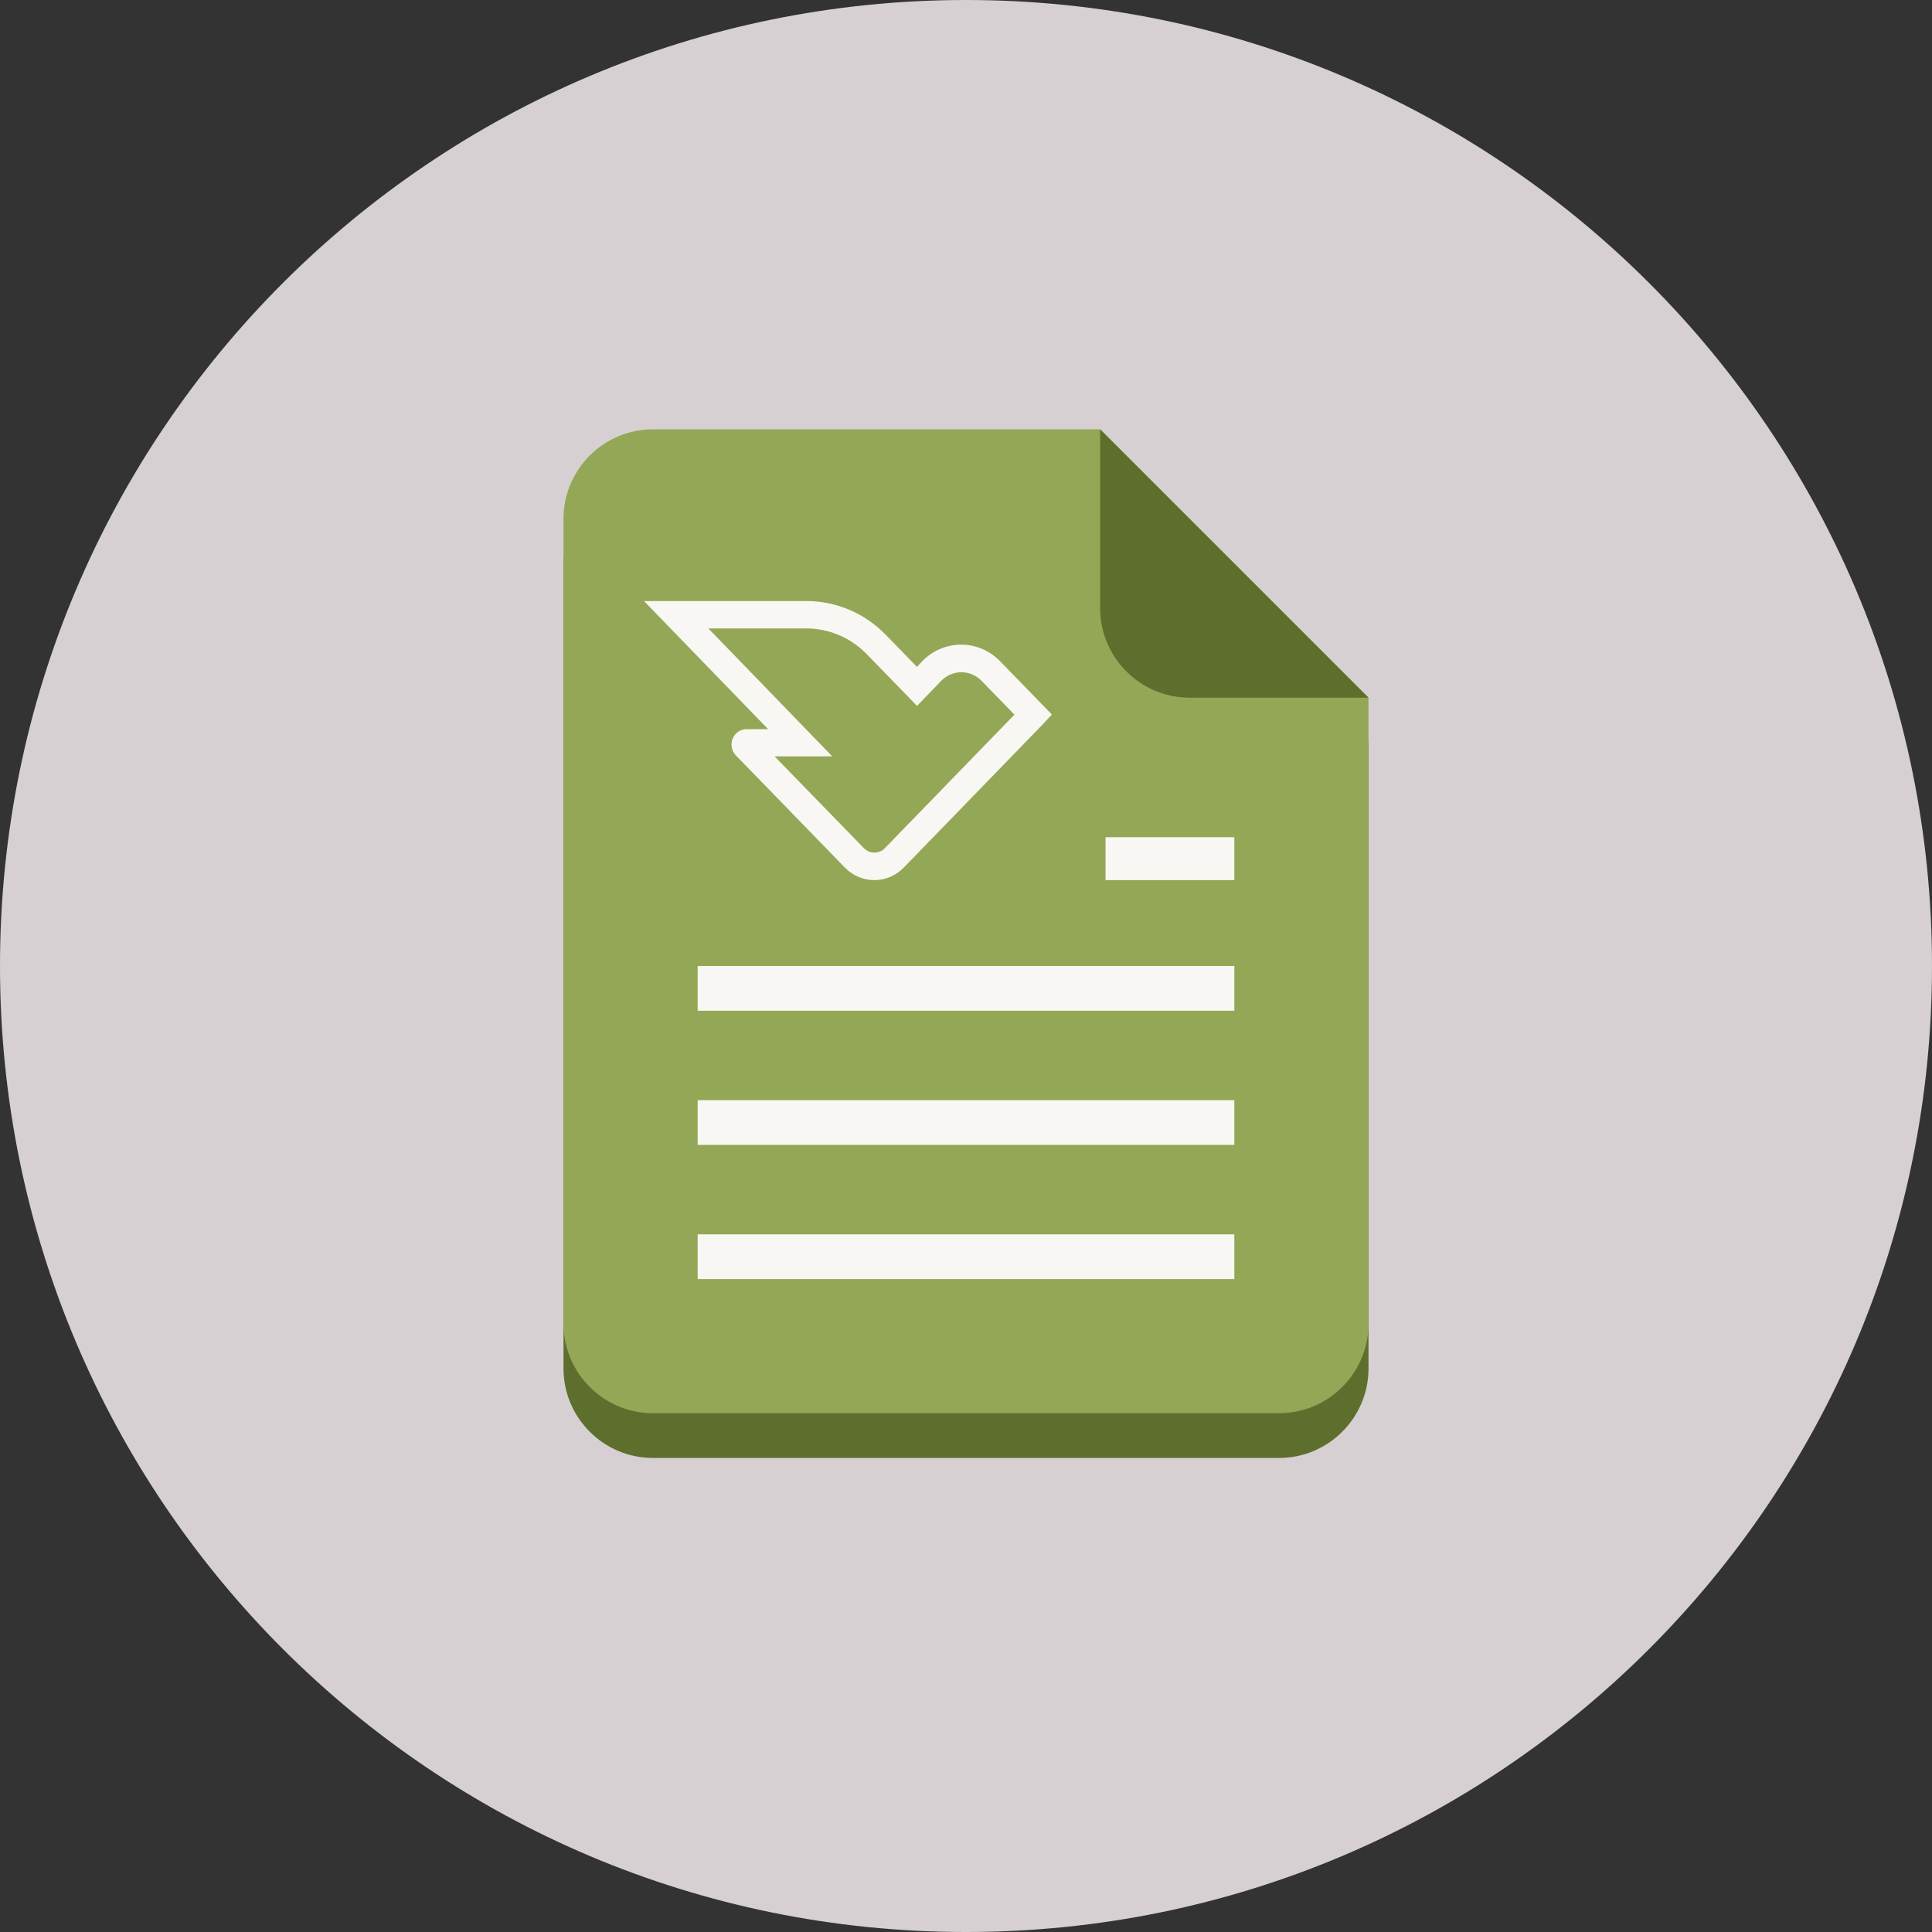
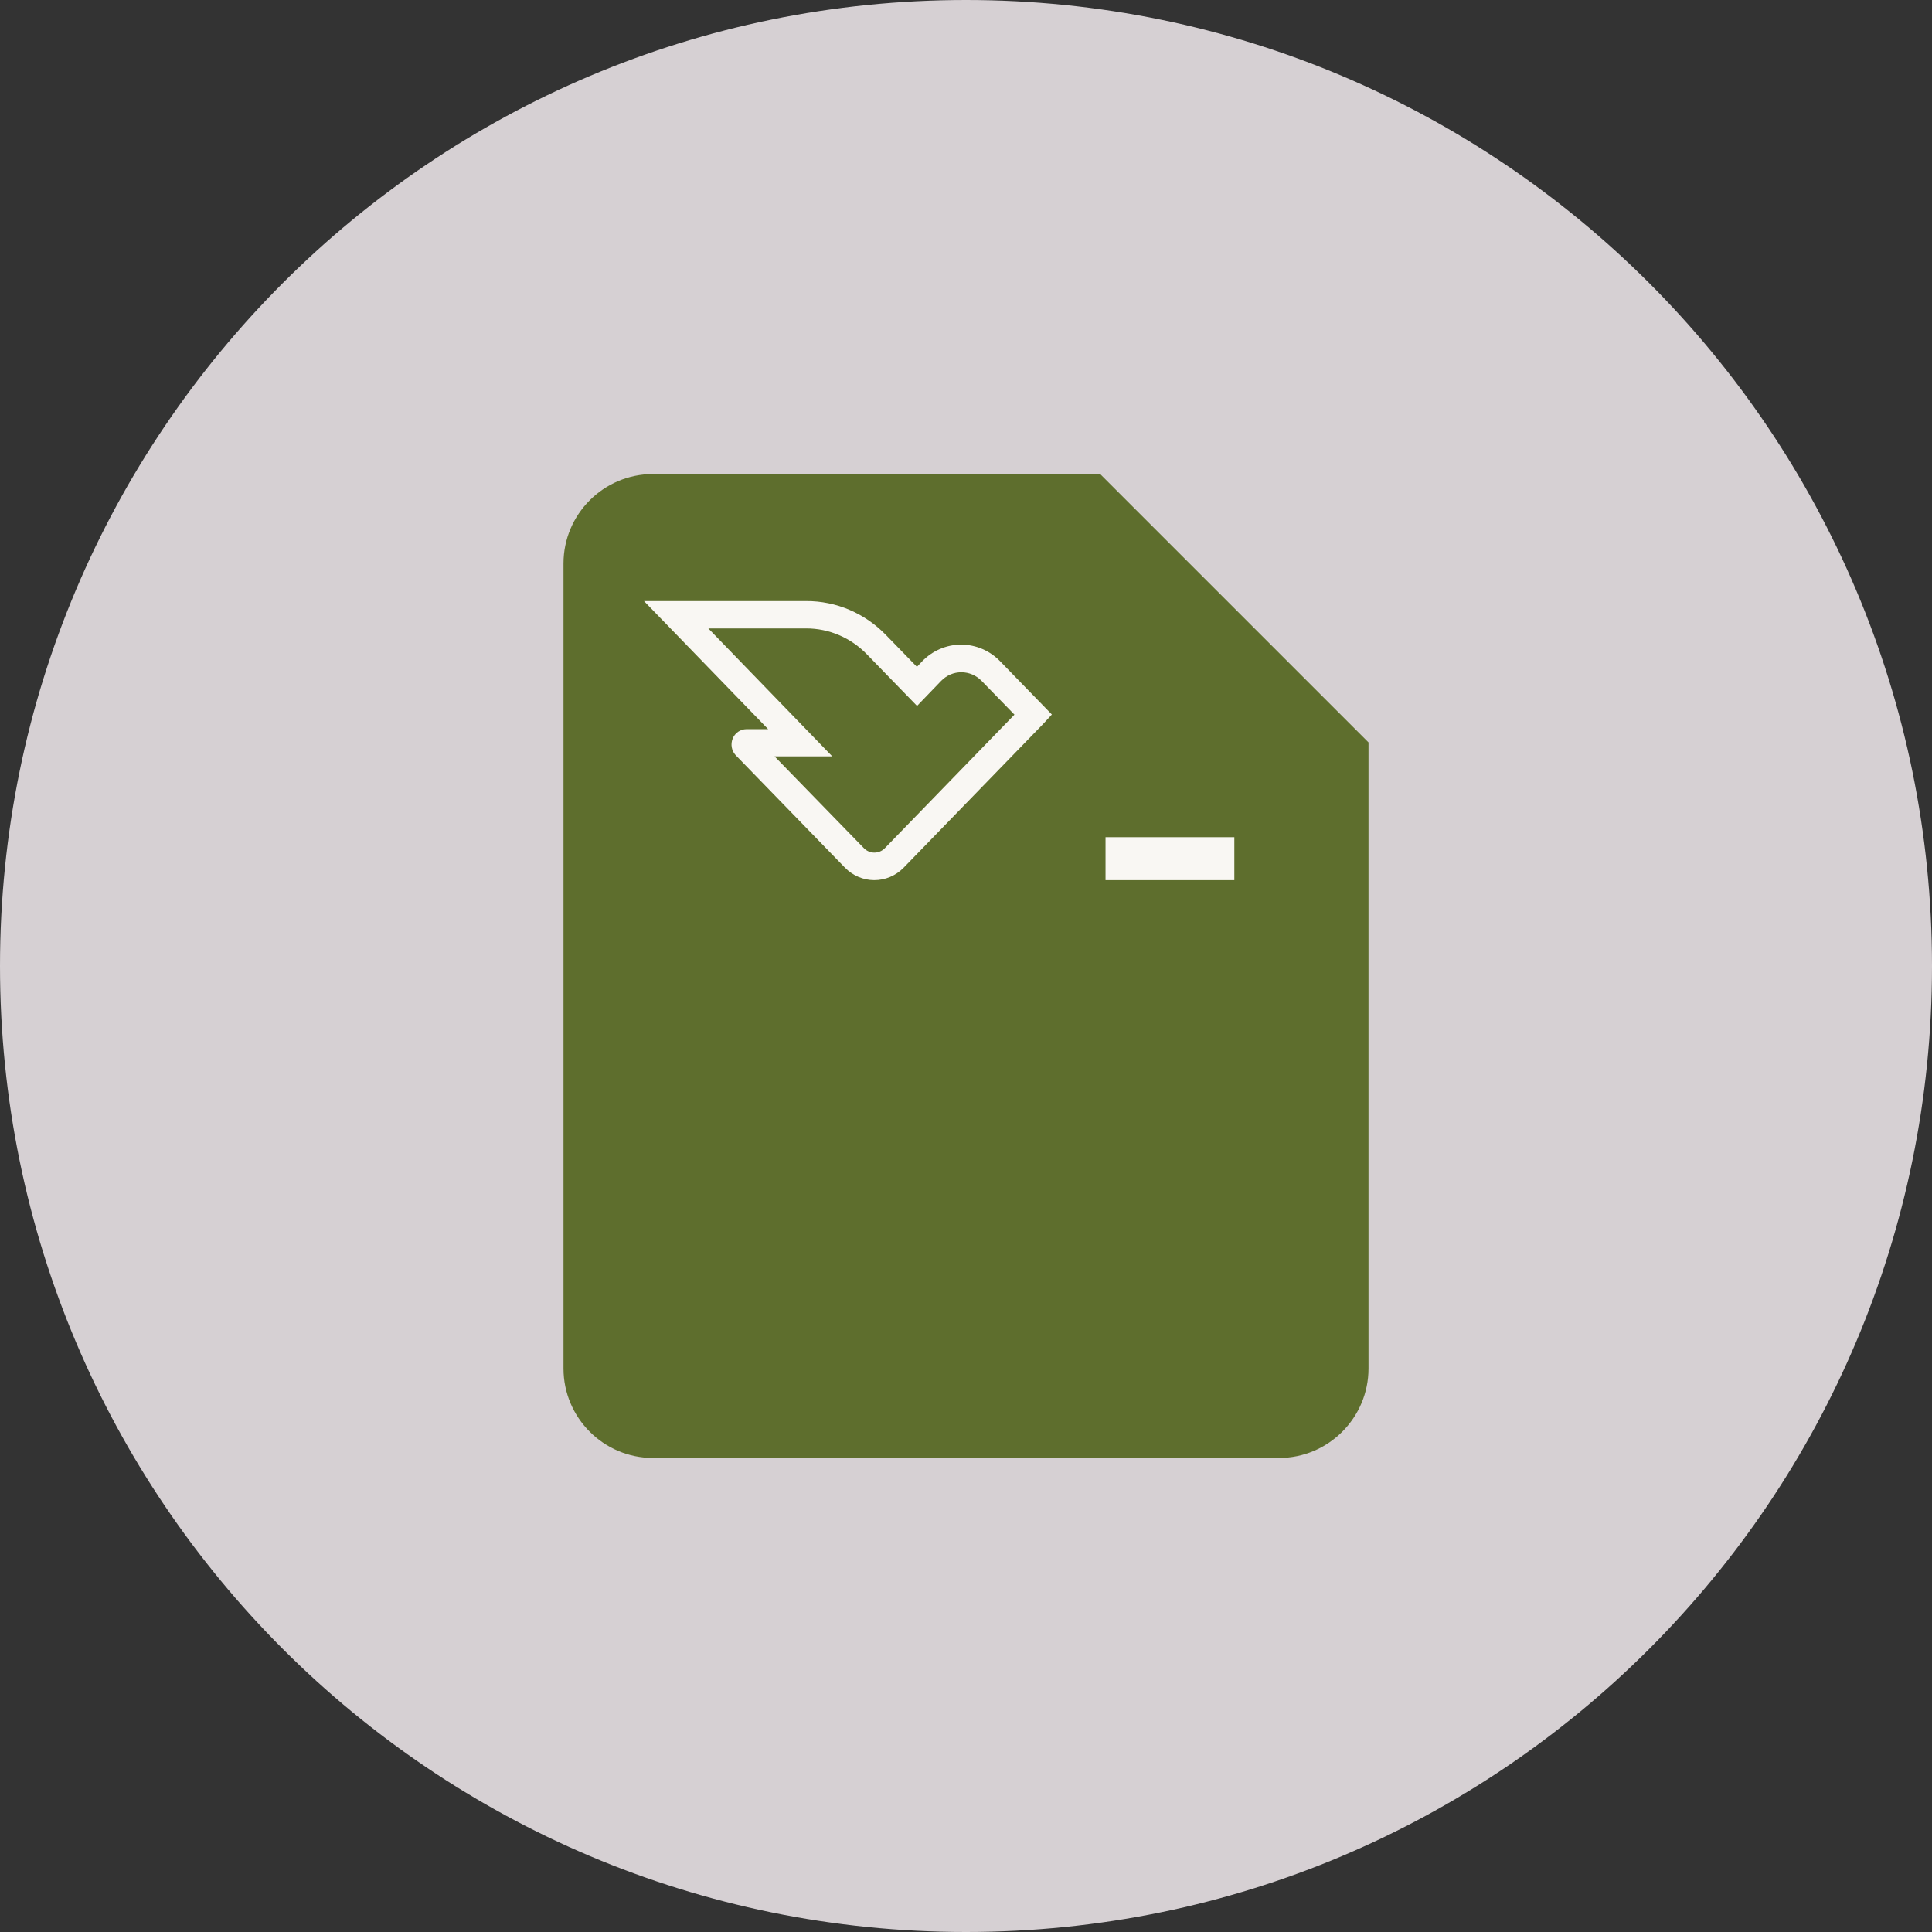
<svg xmlns="http://www.w3.org/2000/svg" width="180" height="180" viewBox="0 0 180 180" fill="none">
  <rect x="0" y="0" width="180" height="180" fill="#333333" stroke="none" />
  <path d="M90 180C139.706 180 180 139.706 180 90C180 40.294 139.706 0 90 0C40.294 0 0 40.294 0 90C0 139.706 40.294 180 90 180Z" fill="#D6D0D3" />
  <path d="M60.833 44.167C56.231 44.167 52.5 47.917 52.5 52.5V85.834V102.5V127.5C52.5 132.084 56.231 135.834 60.833 135.834H119.167C123.771 135.834 127.5 132.084 127.5 127.5V102.5V85.834V69.167L102.5 44.167H60.833Z" fill="#5E6E2D" />
-   <path d="M60.833 40C56.231 40 52.5 43.75 52.5 48.333V81.667V98.333V123.333C52.5 127.917 56.231 131.667 60.833 131.667H119.167C123.771 131.667 127.5 127.917 127.5 123.333V98.333V81.667V65L102.5 40H60.833Z" fill="#93A756" />
-   <path d="M127.5 65L102.5 40V56.667C102.5 61.25 106.229 65 110.833 65H127.5Z" fill="#5E6E2D" />
  <path d="M115 78H103V82H115V78Z" fill="#F9F7F3" />
-   <path d="M115 90H65V94.167H115V90Z" fill="#F9F7F3" />
-   <path d="M115 102.5H65V106.667H115V102.5Z" fill="#F9F7F3" />
-   <path d="M115 115H65V119.167H115V115Z" fill="#F9F7F3" />
  <path d="M81.447 82C80.424 81.997 79.445 81.578 78.72 80.835L68.545 70.362C68.356 70.161 68.228 69.907 68.178 69.632C68.128 69.358 68.157 69.073 68.261 68.815C68.366 68.557 68.542 68.336 68.767 68.18C68.992 68.023 69.257 67.938 69.528 67.935H71.566L60 56H75.122C76.5 55.996 77.866 56.273 79.139 56.816C80.413 57.358 81.569 58.156 82.542 59.161L85.428 62.128L85.887 61.643C86.363 61.142 86.932 60.743 87.56 60.471C88.188 60.199 88.863 60.059 89.544 60.059C90.221 60.057 90.892 60.194 91.518 60.462C92.144 60.73 92.712 61.123 93.189 61.619L98 66.57L97.152 67.486L93.619 71.127L84.197 80.835C83.835 81.206 83.406 81.5 82.934 81.7C82.463 81.9 81.957 82.002 81.447 82ZM72.166 70.471L80.487 79.021C80.746 79.287 81.098 79.437 81.464 79.437C81.831 79.437 82.183 79.287 82.442 79.021L91.864 69.312L94.514 66.582L91.458 63.439C90.956 62.923 90.276 62.633 89.567 62.632C89.214 62.631 88.865 62.703 88.539 62.844C88.213 62.985 87.918 63.191 87.671 63.451L85.439 65.769L80.781 60.975C80.04 60.206 79.159 59.596 78.187 59.179C77.216 58.763 76.174 58.548 75.122 58.548H65.995L77.543 70.471H72.166Z" fill="#F9F7F3" />
</svg>